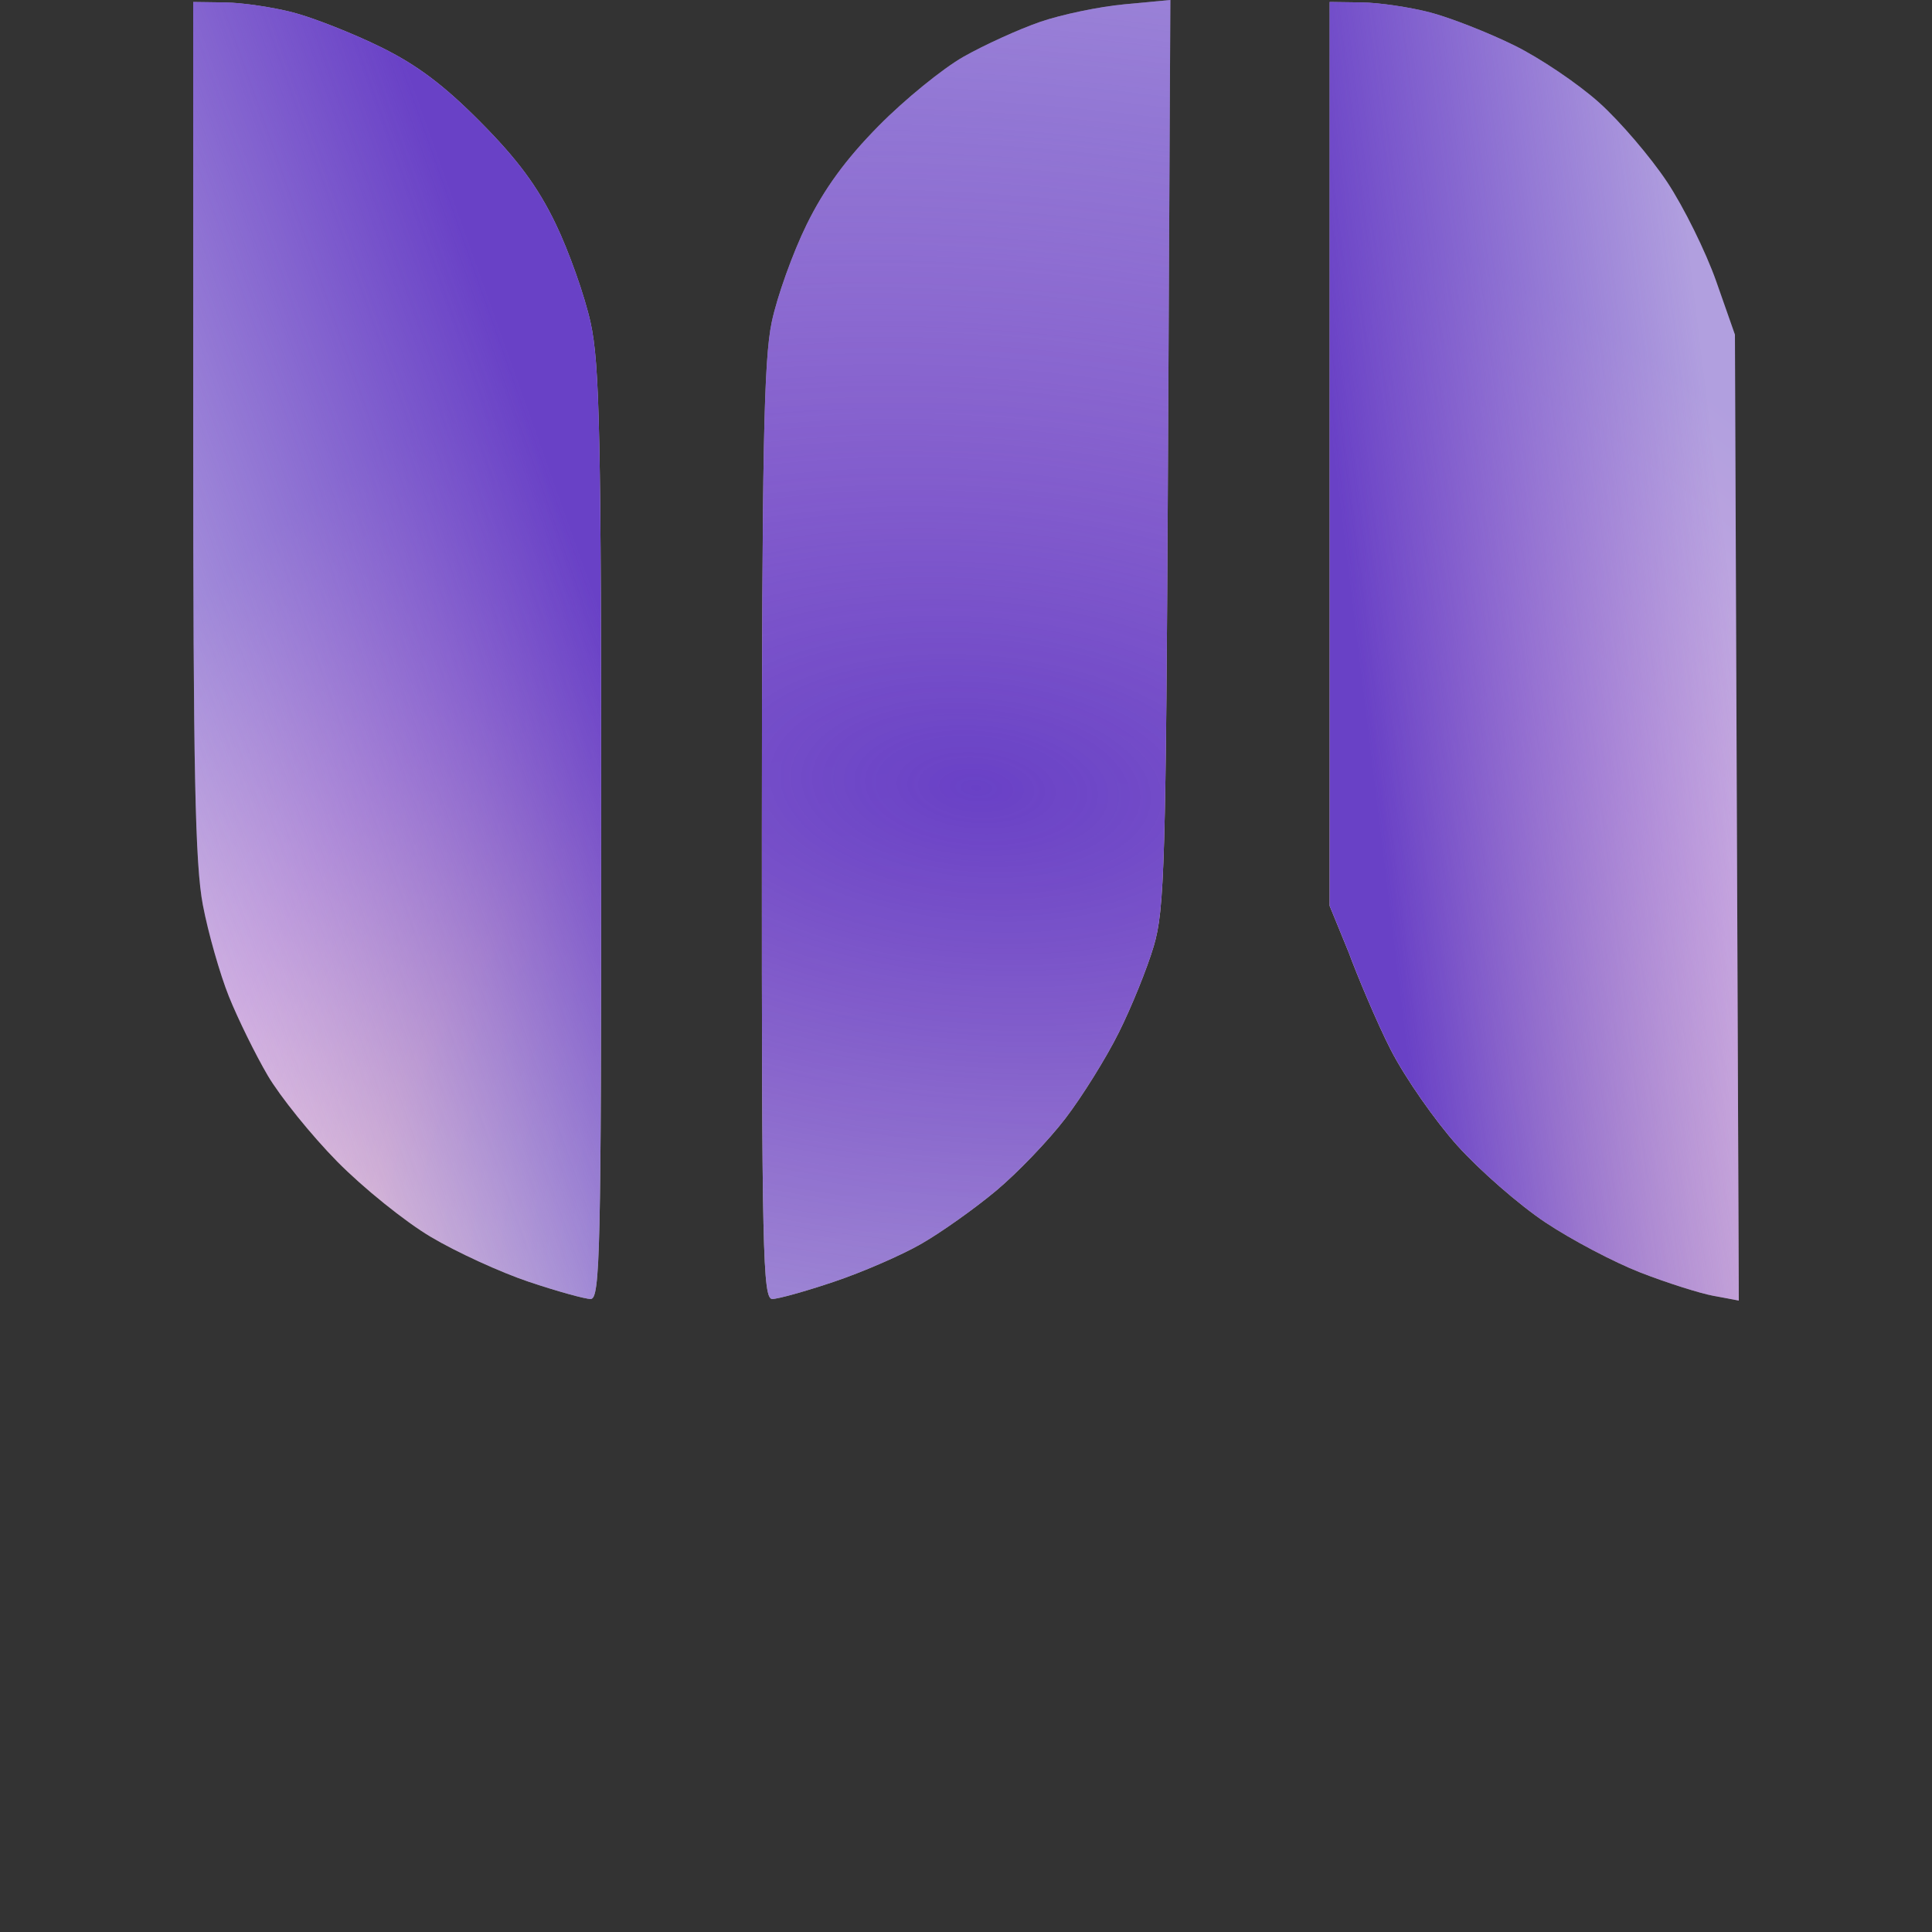
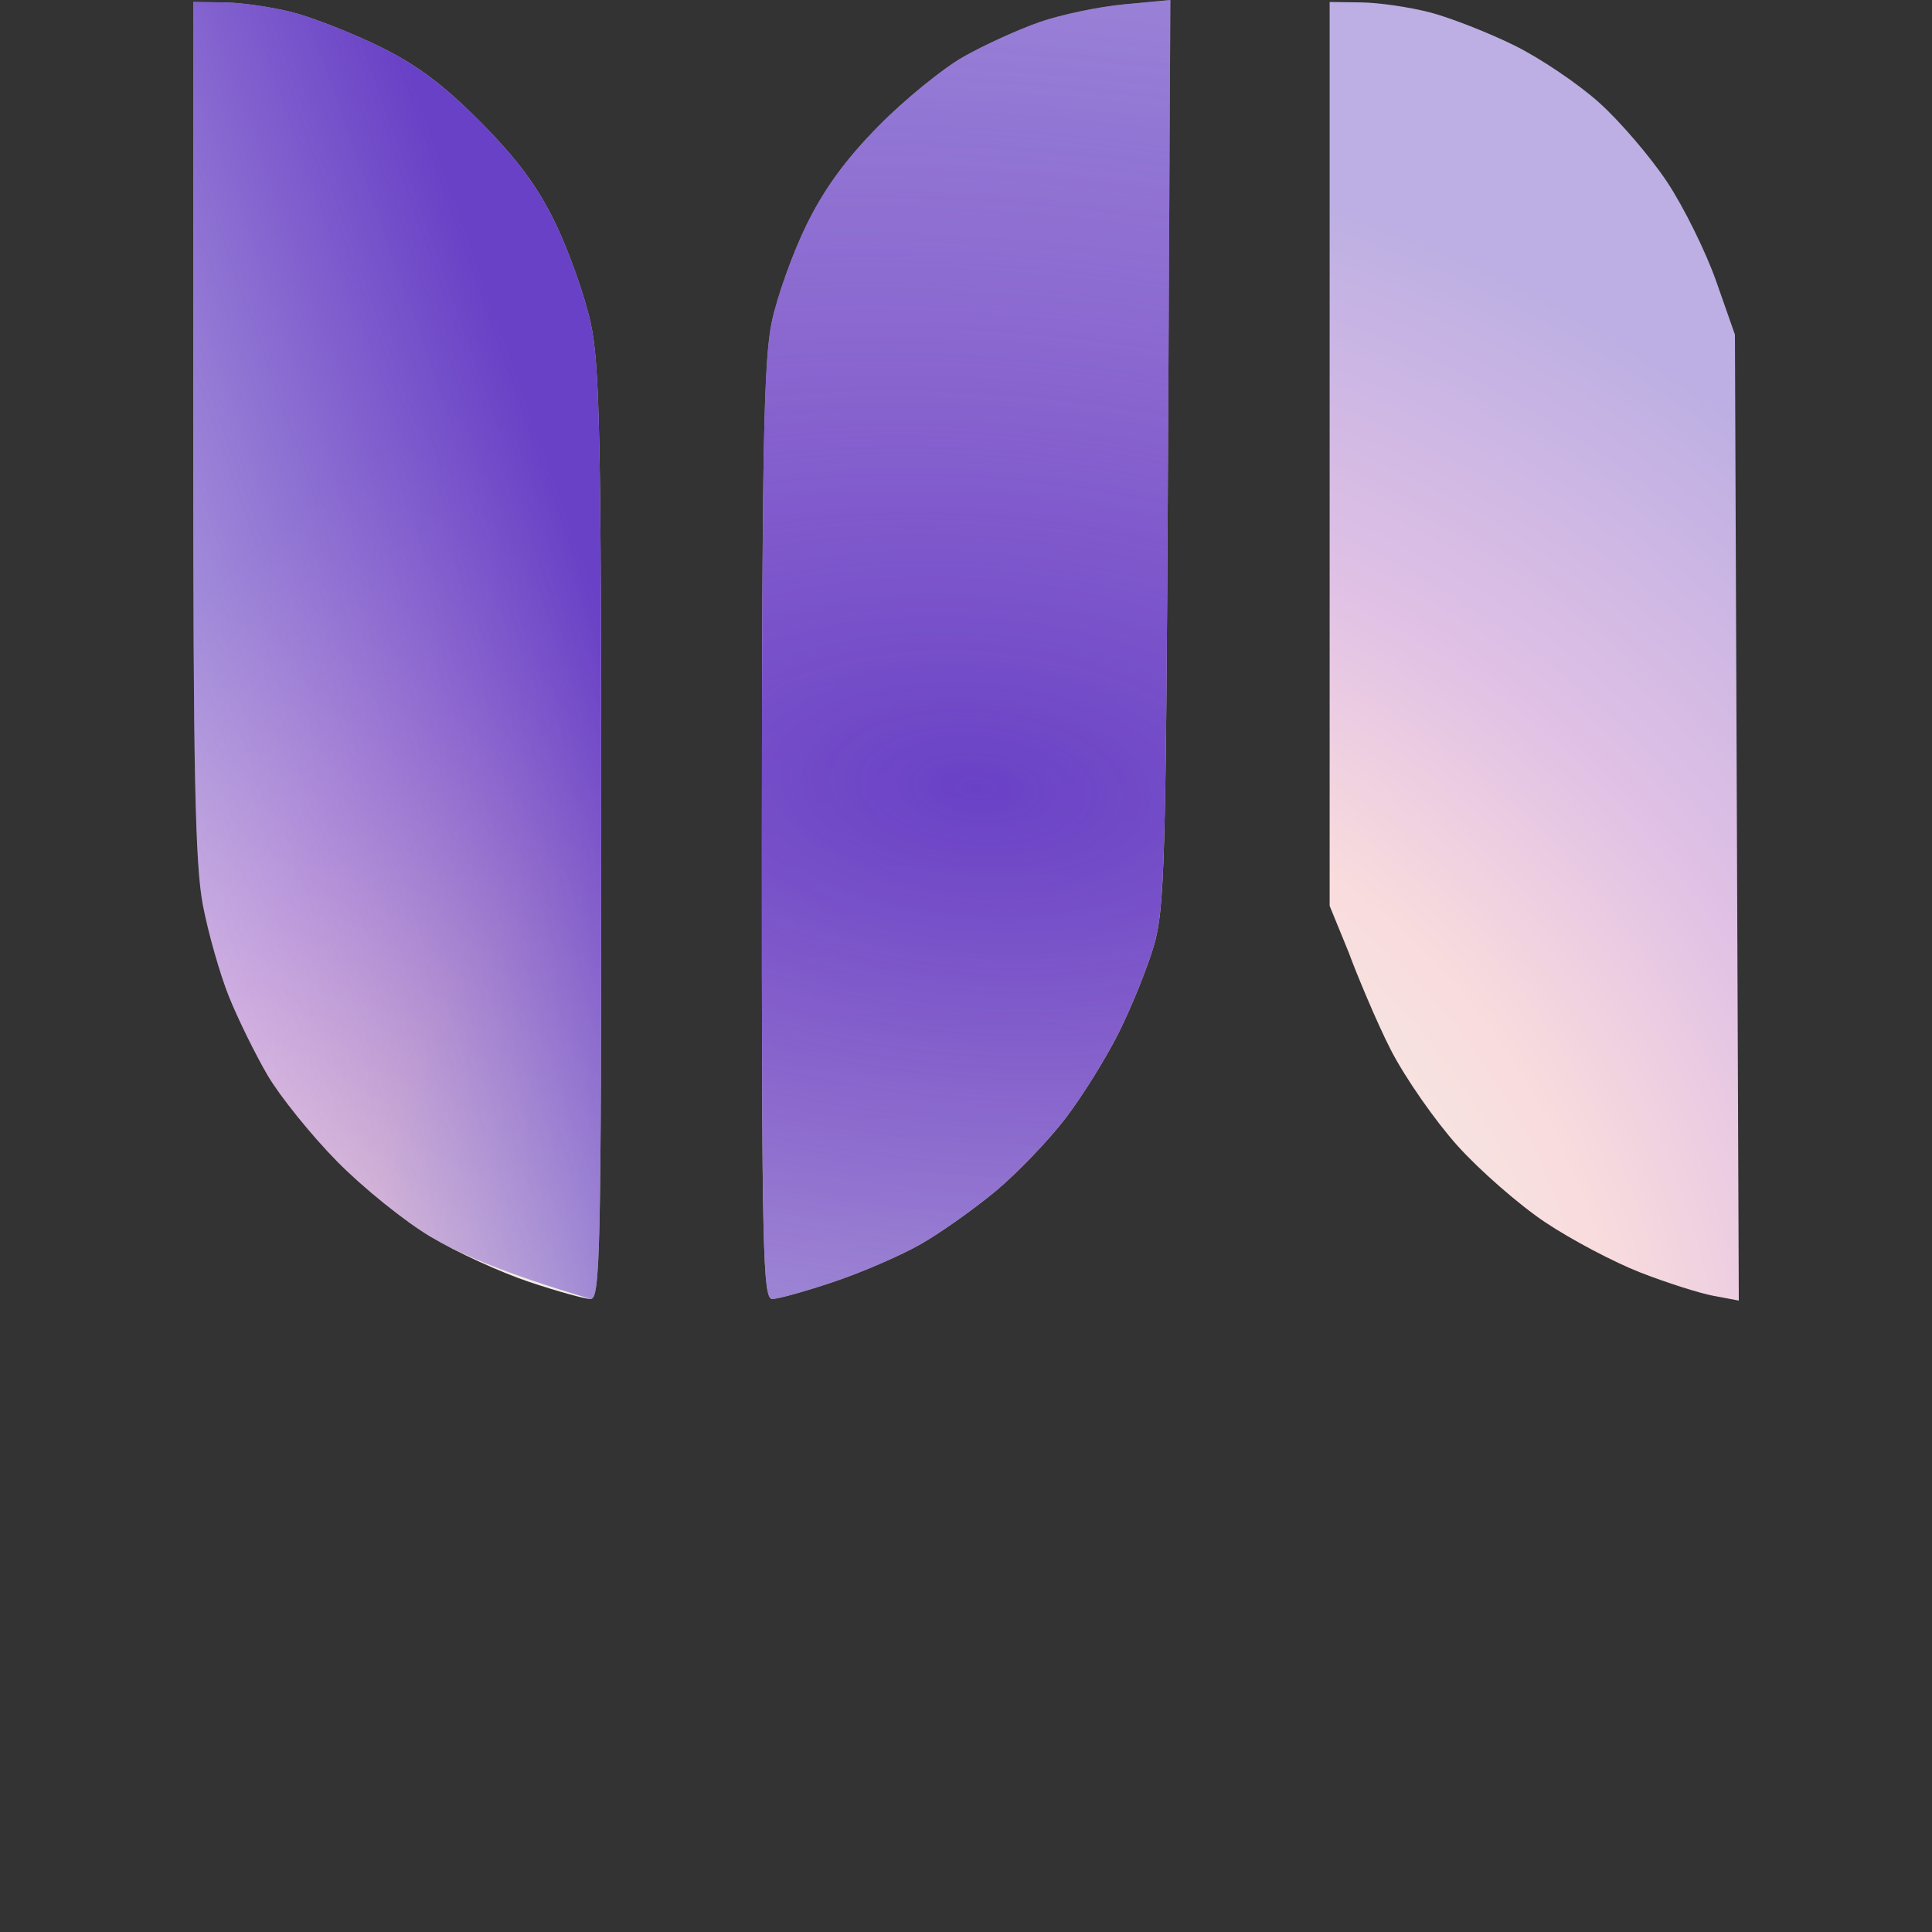
<svg xmlns="http://www.w3.org/2000/svg" width="40" height="40" viewBox="0 0 40 40" fill="none">
  <rect x="0" y="0" width="40" height="40" fill="#333333" stroke="none" />
  <path fill-rule="evenodd" clip-rule="evenodd" d="M29.619 0.26C30.038 0.371 30.817 0.676 31.35 0.939C31.884 1.201 32.675 1.735 33.108 2.124C33.542 2.513 34.176 3.255 34.519 3.772C34.861 4.289 35.316 5.211 35.531 5.82L35.92 6.928L35.96 16.927L36 26.927L35.476 26.829C35.187 26.775 34.506 26.558 33.962 26.346C33.418 26.134 32.532 25.667 31.992 25.306C31.453 24.946 30.635 24.232 30.175 23.72C29.715 23.208 29.096 22.32 28.8 21.746C28.504 21.172 28.07 20.122 27.927 19.728L27.529 18.755V9.398V0.041L28.194 0.05C28.559 0.055 29.201 0.15 29.619 0.26Z" fill="url(#paint0_radial_2033_6746)" />
-   <path fill-rule="evenodd" clip-rule="evenodd" d="M29.619 0.26C30.038 0.371 30.817 0.676 31.35 0.939C31.884 1.201 32.675 1.735 33.108 2.124C33.542 2.513 34.176 3.255 34.519 3.772C34.861 4.289 35.316 5.211 35.531 5.82L35.92 6.928L35.96 16.927L36 26.927L35.476 26.829C35.187 26.775 34.506 26.558 33.962 26.346C33.418 26.134 32.532 25.667 31.992 25.306C31.453 24.946 30.635 24.232 30.175 23.72C29.715 23.208 29.096 22.32 28.8 21.746C28.504 21.172 28.07 20.122 27.927 19.728L27.529 18.755V9.398V0.041L28.194 0.05C28.559 0.055 29.201 0.15 29.619 0.26Z" fill="url(#paint1_linear_2033_6746)" />
  <path fill-rule="evenodd" clip-rule="evenodd" d="M24.183 9.377C24.139 17.887 24.111 18.832 23.887 19.589C23.751 20.048 23.425 20.854 23.163 21.379C22.901 21.905 22.403 22.705 22.056 23.158C21.709 23.611 21.064 24.284 20.623 24.653C20.181 25.022 19.485 25.516 19.076 25.751C18.668 25.986 17.855 26.339 17.27 26.536C16.686 26.733 16.109 26.894 15.989 26.894C15.793 26.894 15.771 25.932 15.774 17.259C15.776 9.362 15.812 7.451 15.978 6.668C16.088 6.142 16.414 5.234 16.7 4.651C17.066 3.906 17.512 3.295 18.193 2.605C18.727 2.063 19.517 1.42 19.948 1.175C20.38 0.93 21.093 0.606 21.532 0.454C21.972 0.302 22.759 0.137 23.282 0.089L24.231 0L24.183 9.377Z" fill="url(#paint2_radial_2033_6746)" />
  <path fill-rule="evenodd" clip-rule="evenodd" d="M24.183 9.377C24.139 17.887 24.111 18.832 23.887 19.589C23.751 20.048 23.425 20.854 23.163 21.379C22.901 21.905 22.403 22.705 22.056 23.158C21.709 23.611 21.064 24.284 20.623 24.653C20.181 25.022 19.485 25.516 19.076 25.751C18.668 25.986 17.855 26.339 17.27 26.536C16.686 26.733 16.109 26.894 15.989 26.894C15.793 26.894 15.771 25.932 15.774 17.259C15.776 9.362 15.812 7.451 15.978 6.668C16.088 6.142 16.414 5.234 16.7 4.651C17.066 3.906 17.512 3.295 18.193 2.605C18.727 2.063 19.517 1.42 19.948 1.175C20.38 0.93 21.093 0.606 21.532 0.454C21.972 0.302 22.759 0.137 23.282 0.089L24.231 0L24.183 9.377Z" fill="url(#paint3_radial_2033_6746)" />
  <path fill-rule="evenodd" clip-rule="evenodd" d="M6.077 0.26C6.496 0.371 7.305 0.69 7.874 0.97C8.632 1.342 9.191 1.762 9.955 2.534C10.72 3.306 11.136 3.869 11.504 4.633C11.78 5.206 12.106 6.127 12.227 6.677C12.417 7.54 12.447 9.014 12.447 17.286C12.447 25.933 12.425 26.894 12.229 26.894C12.11 26.894 11.533 26.734 10.948 26.538C10.364 26.342 9.45 25.924 8.919 25.608C8.387 25.293 7.515 24.59 6.98 24.047C6.445 23.503 5.799 22.702 5.543 22.267C5.288 21.832 4.926 21.096 4.739 20.631C4.553 20.167 4.31 19.314 4.2 18.737C4.039 17.89 4 15.977 4 8.864V0.041L4.658 0.05C5.019 0.055 5.658 0.15 6.077 0.26Z" fill="url(#paint4_radial_2033_6746)" />
-   <path fill-rule="evenodd" clip-rule="evenodd" d="M6.077 0.26C6.496 0.371 7.305 0.69 7.874 0.97C8.632 1.342 9.191 1.762 9.955 2.534C10.72 3.306 11.136 3.869 11.504 4.633C11.78 5.206 12.106 6.127 12.227 6.677C12.417 7.54 12.447 9.014 12.447 17.286C12.447 25.933 12.425 26.894 12.229 26.894C12.11 26.894 11.533 26.734 10.948 26.538C10.364 26.342 9.45 25.924 8.919 25.608C8.387 25.293 7.515 24.59 6.98 24.047C6.445 23.503 5.799 22.702 5.543 22.267C5.288 21.832 4.926 21.096 4.739 20.631C4.553 20.167 4.31 19.314 4.2 18.737C4.039 17.89 4 15.977 4 8.864V0.041L4.658 0.05C5.019 0.055 5.658 0.15 6.077 0.26Z" fill="url(#paint5_linear_2033_6746)" />
+   <path fill-rule="evenodd" clip-rule="evenodd" d="M6.077 0.26C6.496 0.371 7.305 0.69 7.874 0.97C8.632 1.342 9.191 1.762 9.955 2.534C10.72 3.306 11.136 3.869 11.504 4.633C11.78 5.206 12.106 6.127 12.227 6.677C12.417 7.54 12.447 9.014 12.447 17.286C12.447 25.933 12.425 26.894 12.229 26.894C10.364 26.342 9.45 25.924 8.919 25.608C8.387 25.293 7.515 24.59 6.98 24.047C6.445 23.503 5.799 22.702 5.543 22.267C5.288 21.832 4.926 21.096 4.739 20.631C4.553 20.167 4.31 19.314 4.2 18.737C4.039 17.89 4 15.977 4 8.864V0.041L4.658 0.05C5.019 0.055 5.658 0.15 6.077 0.26Z" fill="url(#paint5_linear_2033_6746)" />
  <defs>
    <radialGradient id="paint0_radial_2033_6746" cx="0" cy="0" r="1" gradientUnits="userSpaceOnUse" gradientTransform="translate(18.418 30.42) rotate(-43.167) scale(28.023 27.102)">
      <stop stop-color="#B8E2FB" />
      <stop offset="0.336" stop-color="#F2EFE8" />
      <stop offset="0.545" stop-color="#F9DCDD" />
      <stop offset="0.732" stop-color="#E1C1E5" />
      <stop offset="1" stop-color="#BDAFE3" />
    </radialGradient>
    <linearGradient id="paint1_linear_2033_6746" x1="28.241" y1="14.576" x2="36.004" y2="13.626" gradientUnits="userSpaceOnUse">
      <stop stop-color="#6941C6" />
      <stop offset="1" stop-color="#6941C6" stop-opacity="0.15" />
    </linearGradient>
    <radialGradient id="paint2_radial_2033_6746" cx="0" cy="0" r="1" gradientUnits="userSpaceOnUse" gradientTransform="translate(19.21 37.55) rotate(-88.452) scale(35.186 33.969)">
      <stop stop-color="#B8E2FB" />
      <stop offset="0.336" stop-color="#F2EFE8" />
      <stop offset="0.545" stop-color="#F9DCDD" />
      <stop offset="0.732" stop-color="#E1C1E5" />
      <stop offset="1" stop-color="#BDAFE3" />
    </radialGradient>
    <radialGradient id="paint3_radial_2033_6746" cx="0" cy="0" r="1" gradientUnits="userSpaceOnUse" gradientTransform="translate(20.161 16.319) rotate(93.715) scale(24.451 48.53)">
      <stop stop-color="#6941C6" />
      <stop offset="1" stop-color="#6941C6" stop-opacity="0.15" />
    </radialGradient>
    <radialGradient id="paint4_radial_2033_6746" cx="0" cy="0" r="1" gradientUnits="userSpaceOnUse" gradientTransform="translate(18.893 26.142) rotate(-135) scale(20.166 20.977)">
      <stop stop-color="#B8E2FB" />
      <stop offset="0.336" stop-color="#F2EFE8" />
      <stop offset="0.545" stop-color="#F9DCDD" />
      <stop offset="0.732" stop-color="#E1C1E5" />
      <stop offset="1" stop-color="#BDAFE3" />
    </radialGradient>
    <linearGradient id="paint5_linear_2033_6746" x1="12.556" y1="12.992" x2="3.207" y2="16.316" gradientUnits="userSpaceOnUse">
      <stop stop-color="#6941C6" />
      <stop offset="1" stop-color="#6941C6" stop-opacity="0.15" />
    </linearGradient>
  </defs>
</svg>